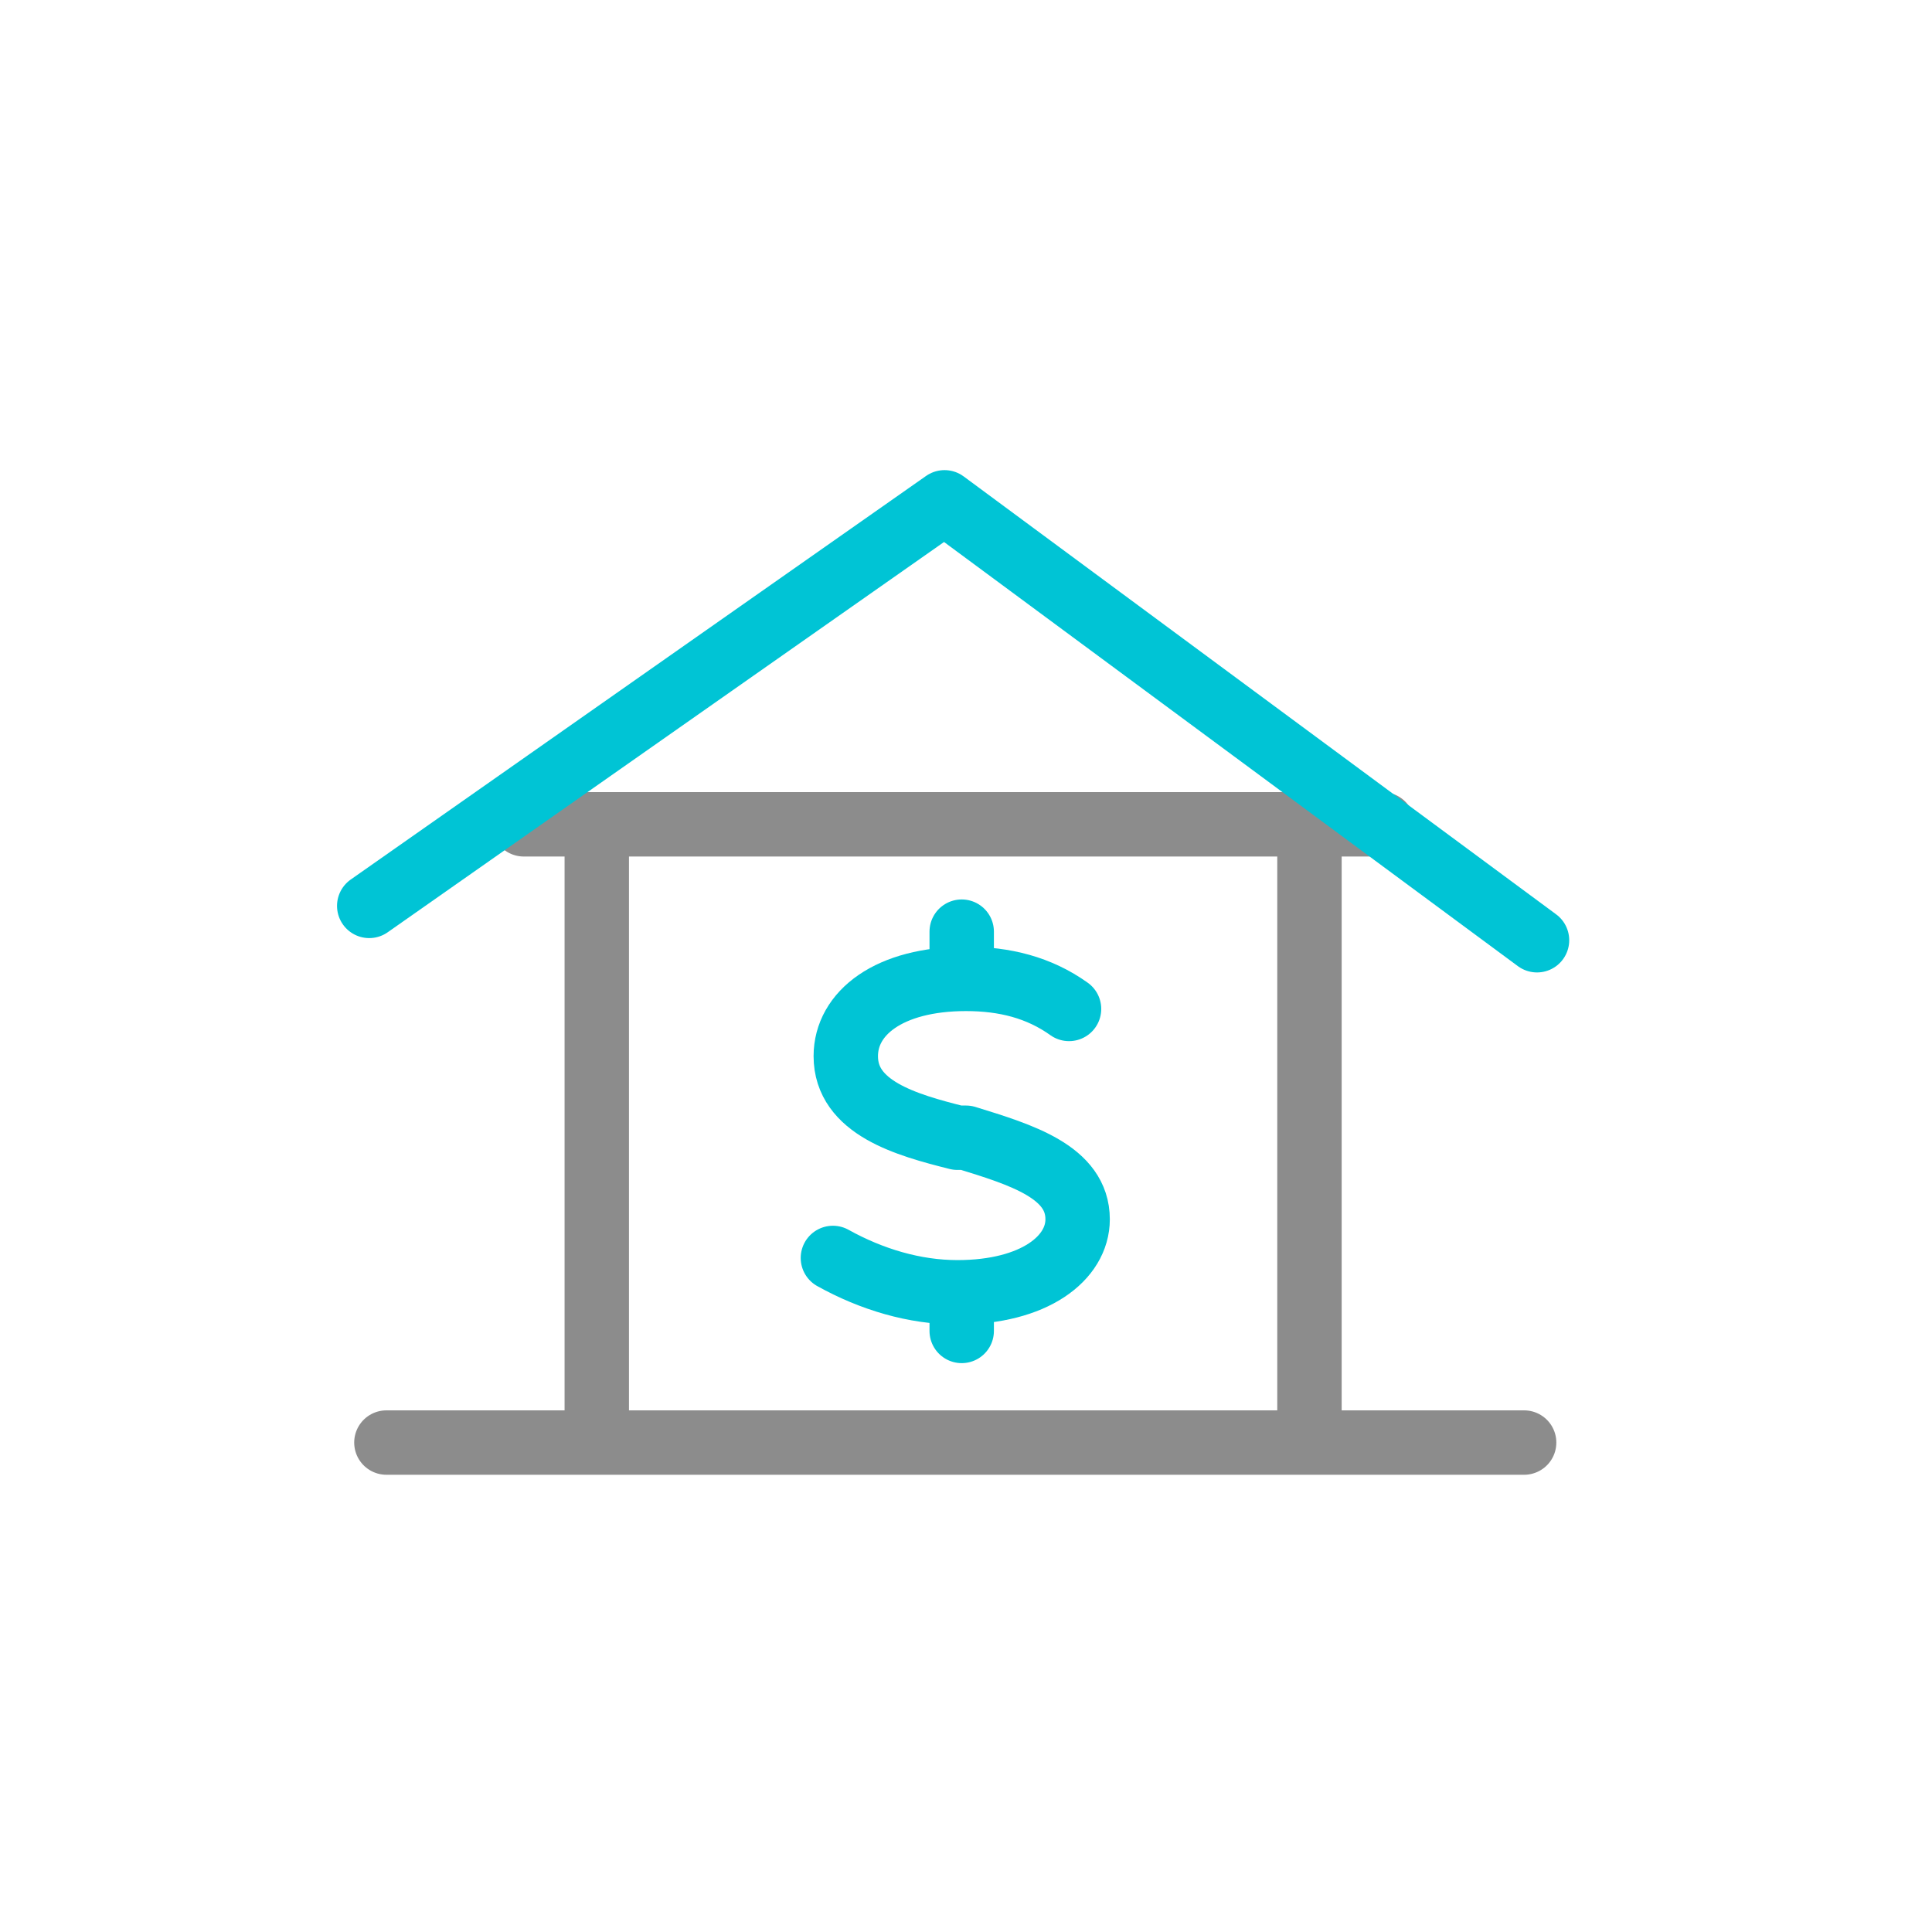
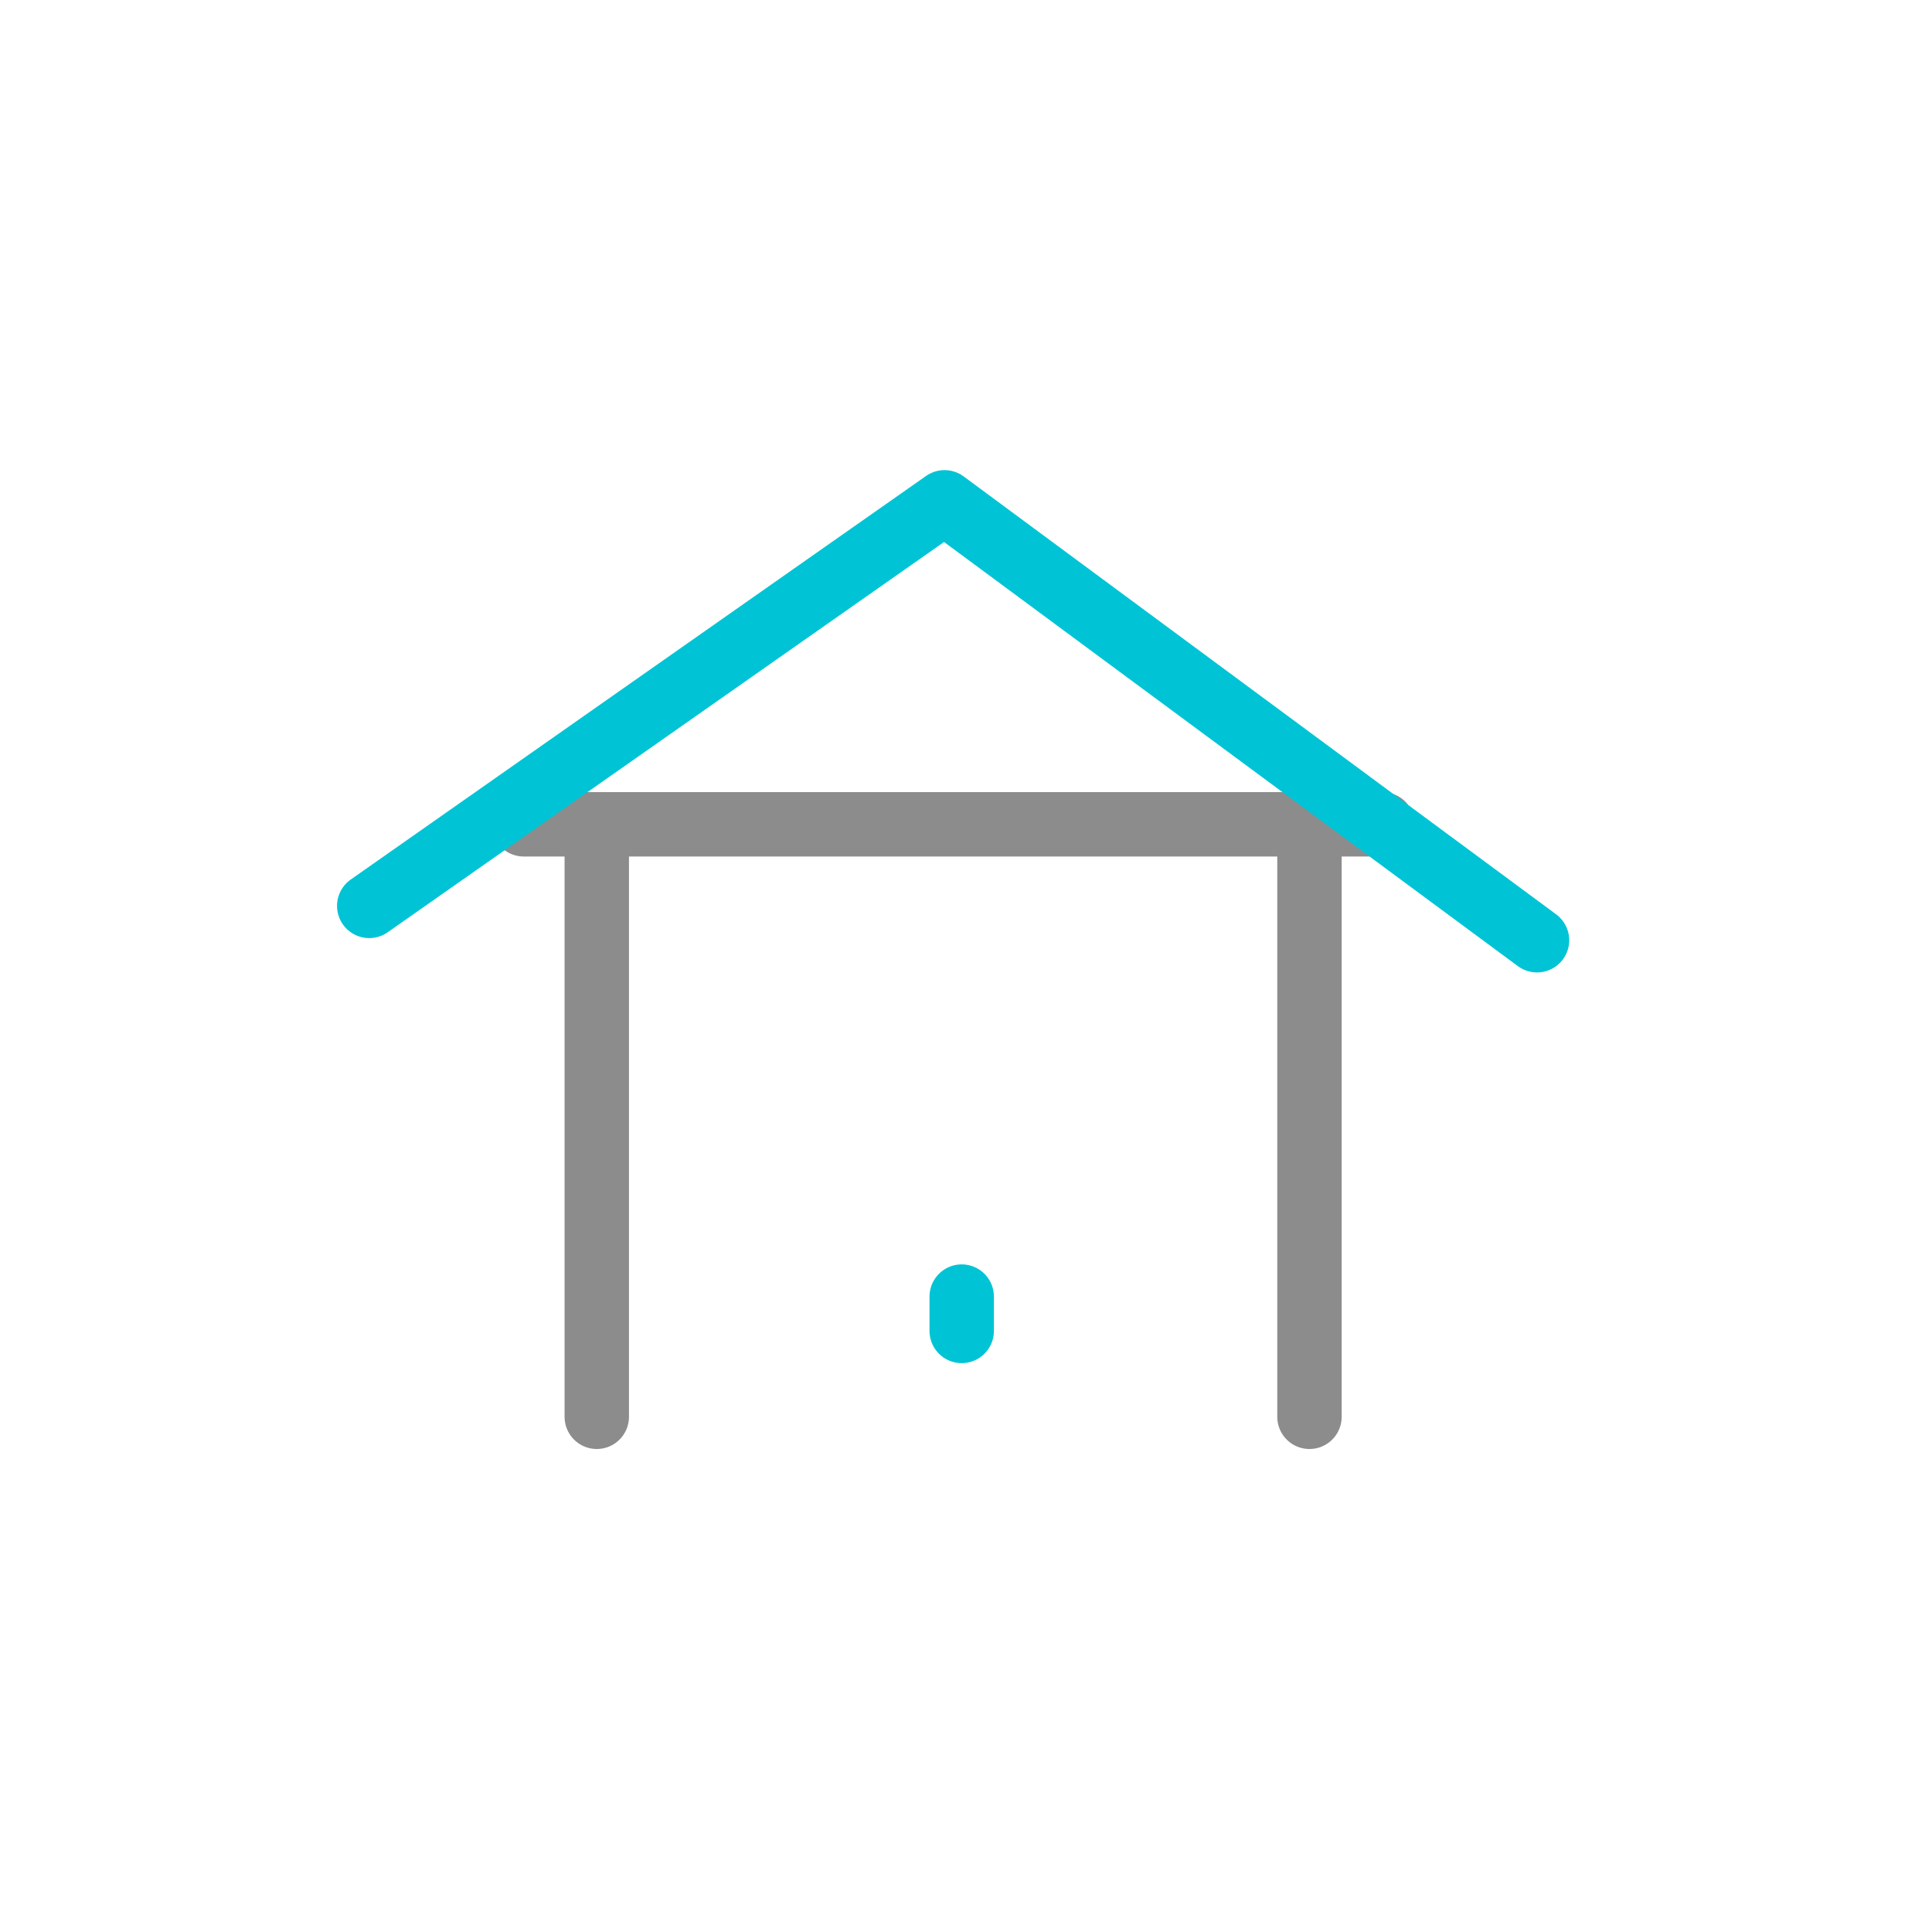
<svg xmlns="http://www.w3.org/2000/svg" version="1.1" id="图层_1" x="0px" y="0px" viewBox="0 0 45 45" style="enable-background:new 0 0 45 45;" xml:space="preserve">
  <style type="text/css">
	.st0{fill:none;stroke:#8C8C8C;stroke-width:1.5;stroke-linecap:round;stroke-linejoin:round;}
	.st1{fill:none;stroke:#00C4D5;stroke-width:1.5;stroke-linecap:round;stroke-linejoin:round;}
</style>
  <line class="st0" x1="12.2" y1="19.2" x2="32.2" y2="19.2" />
  <line class="st0" x1="13.9" y1="19.7" x2="13.9" y2="33" />
  <line class="st0" x1="30.5" y1="19.7" x2="30.5" y2="33" />
-   <line class="st0" x1="9" y1="33.6" x2="35.5" y2="33.6" />
  <polyline class="st1" points="8.6,21.1 22,11.7 35.8,21.9 " />
-   <path class="st1" d="M19.4,29.3c0.9,0.5,1.9,0.8,2.9,0.8c1.8,0,2.8-0.8,2.8-1.7c0-1.1-1.3-1.5-2.6-1.9h-0.2  c-1.2-0.3-2.6-0.7-2.6-1.9c0-1,1-1.8,2.8-1.8c0.9,0,1.7,0.2,2.4,0.7" />
-   <line class="st1" x1="22.4" y1="22.6" x2="22.4" y2="21.7" />
  <line class="st1" x1="22.4" y1="31" x2="22.4" y2="30.2" />
</svg>